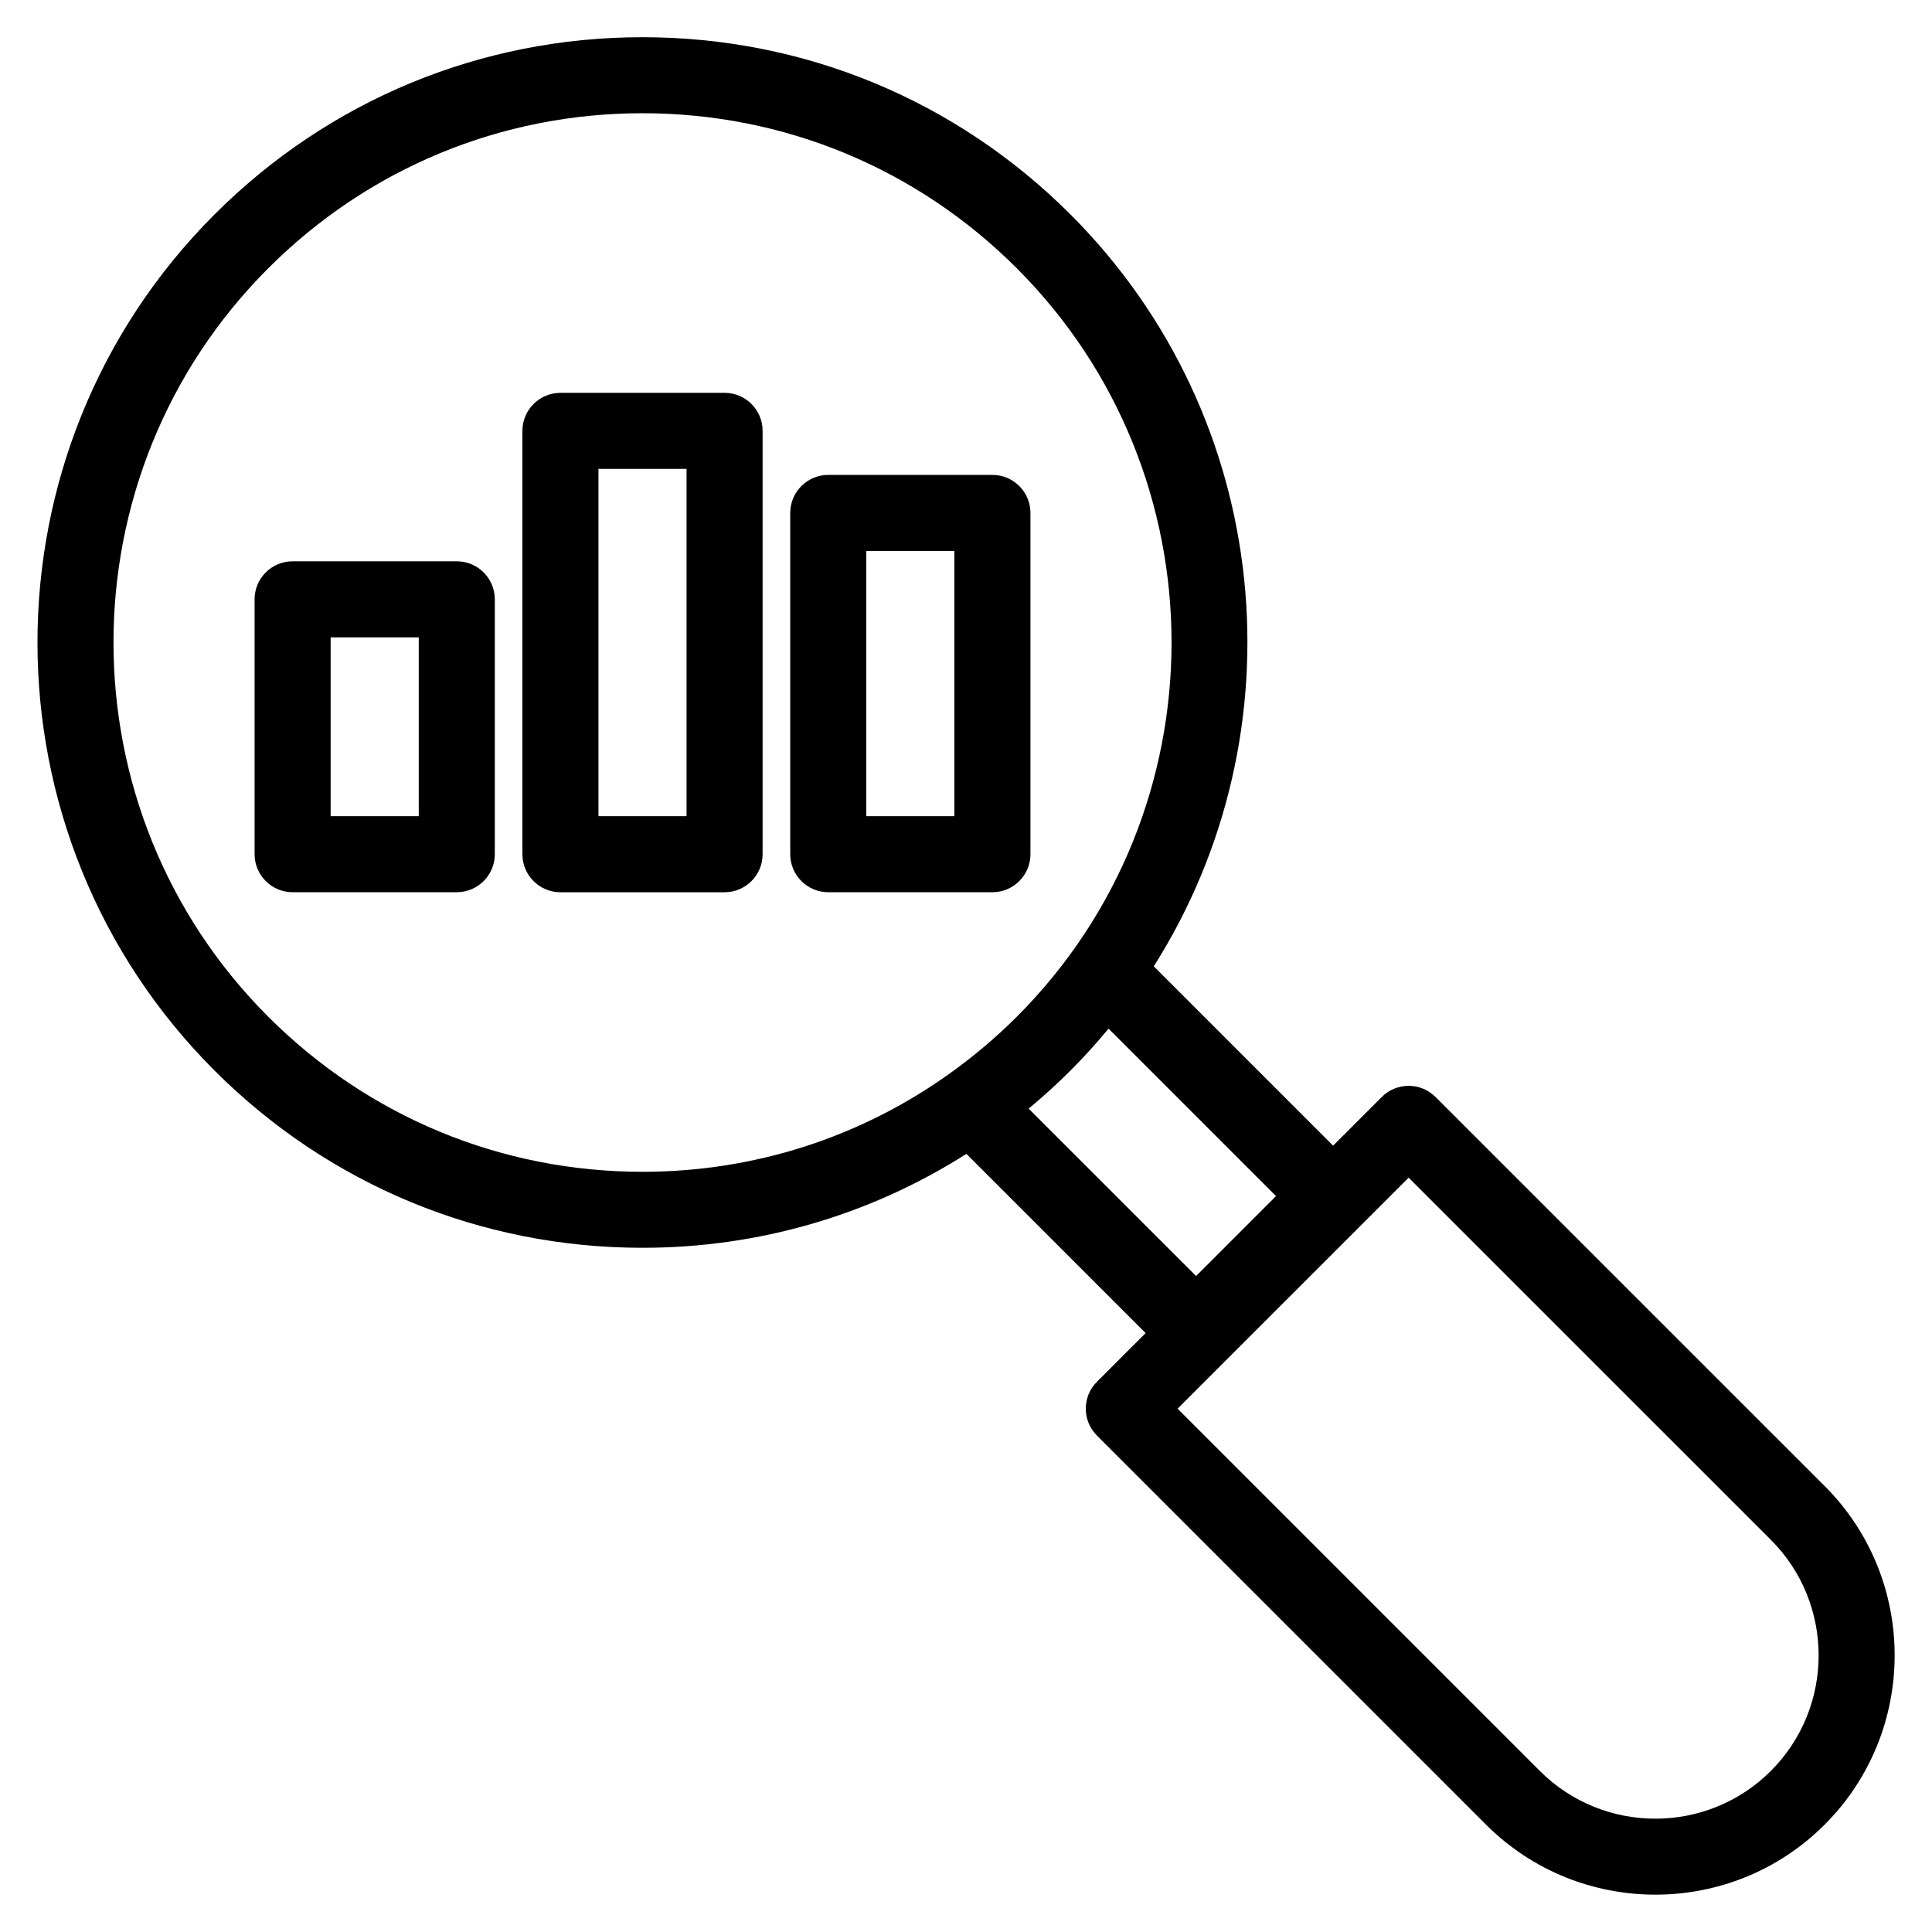
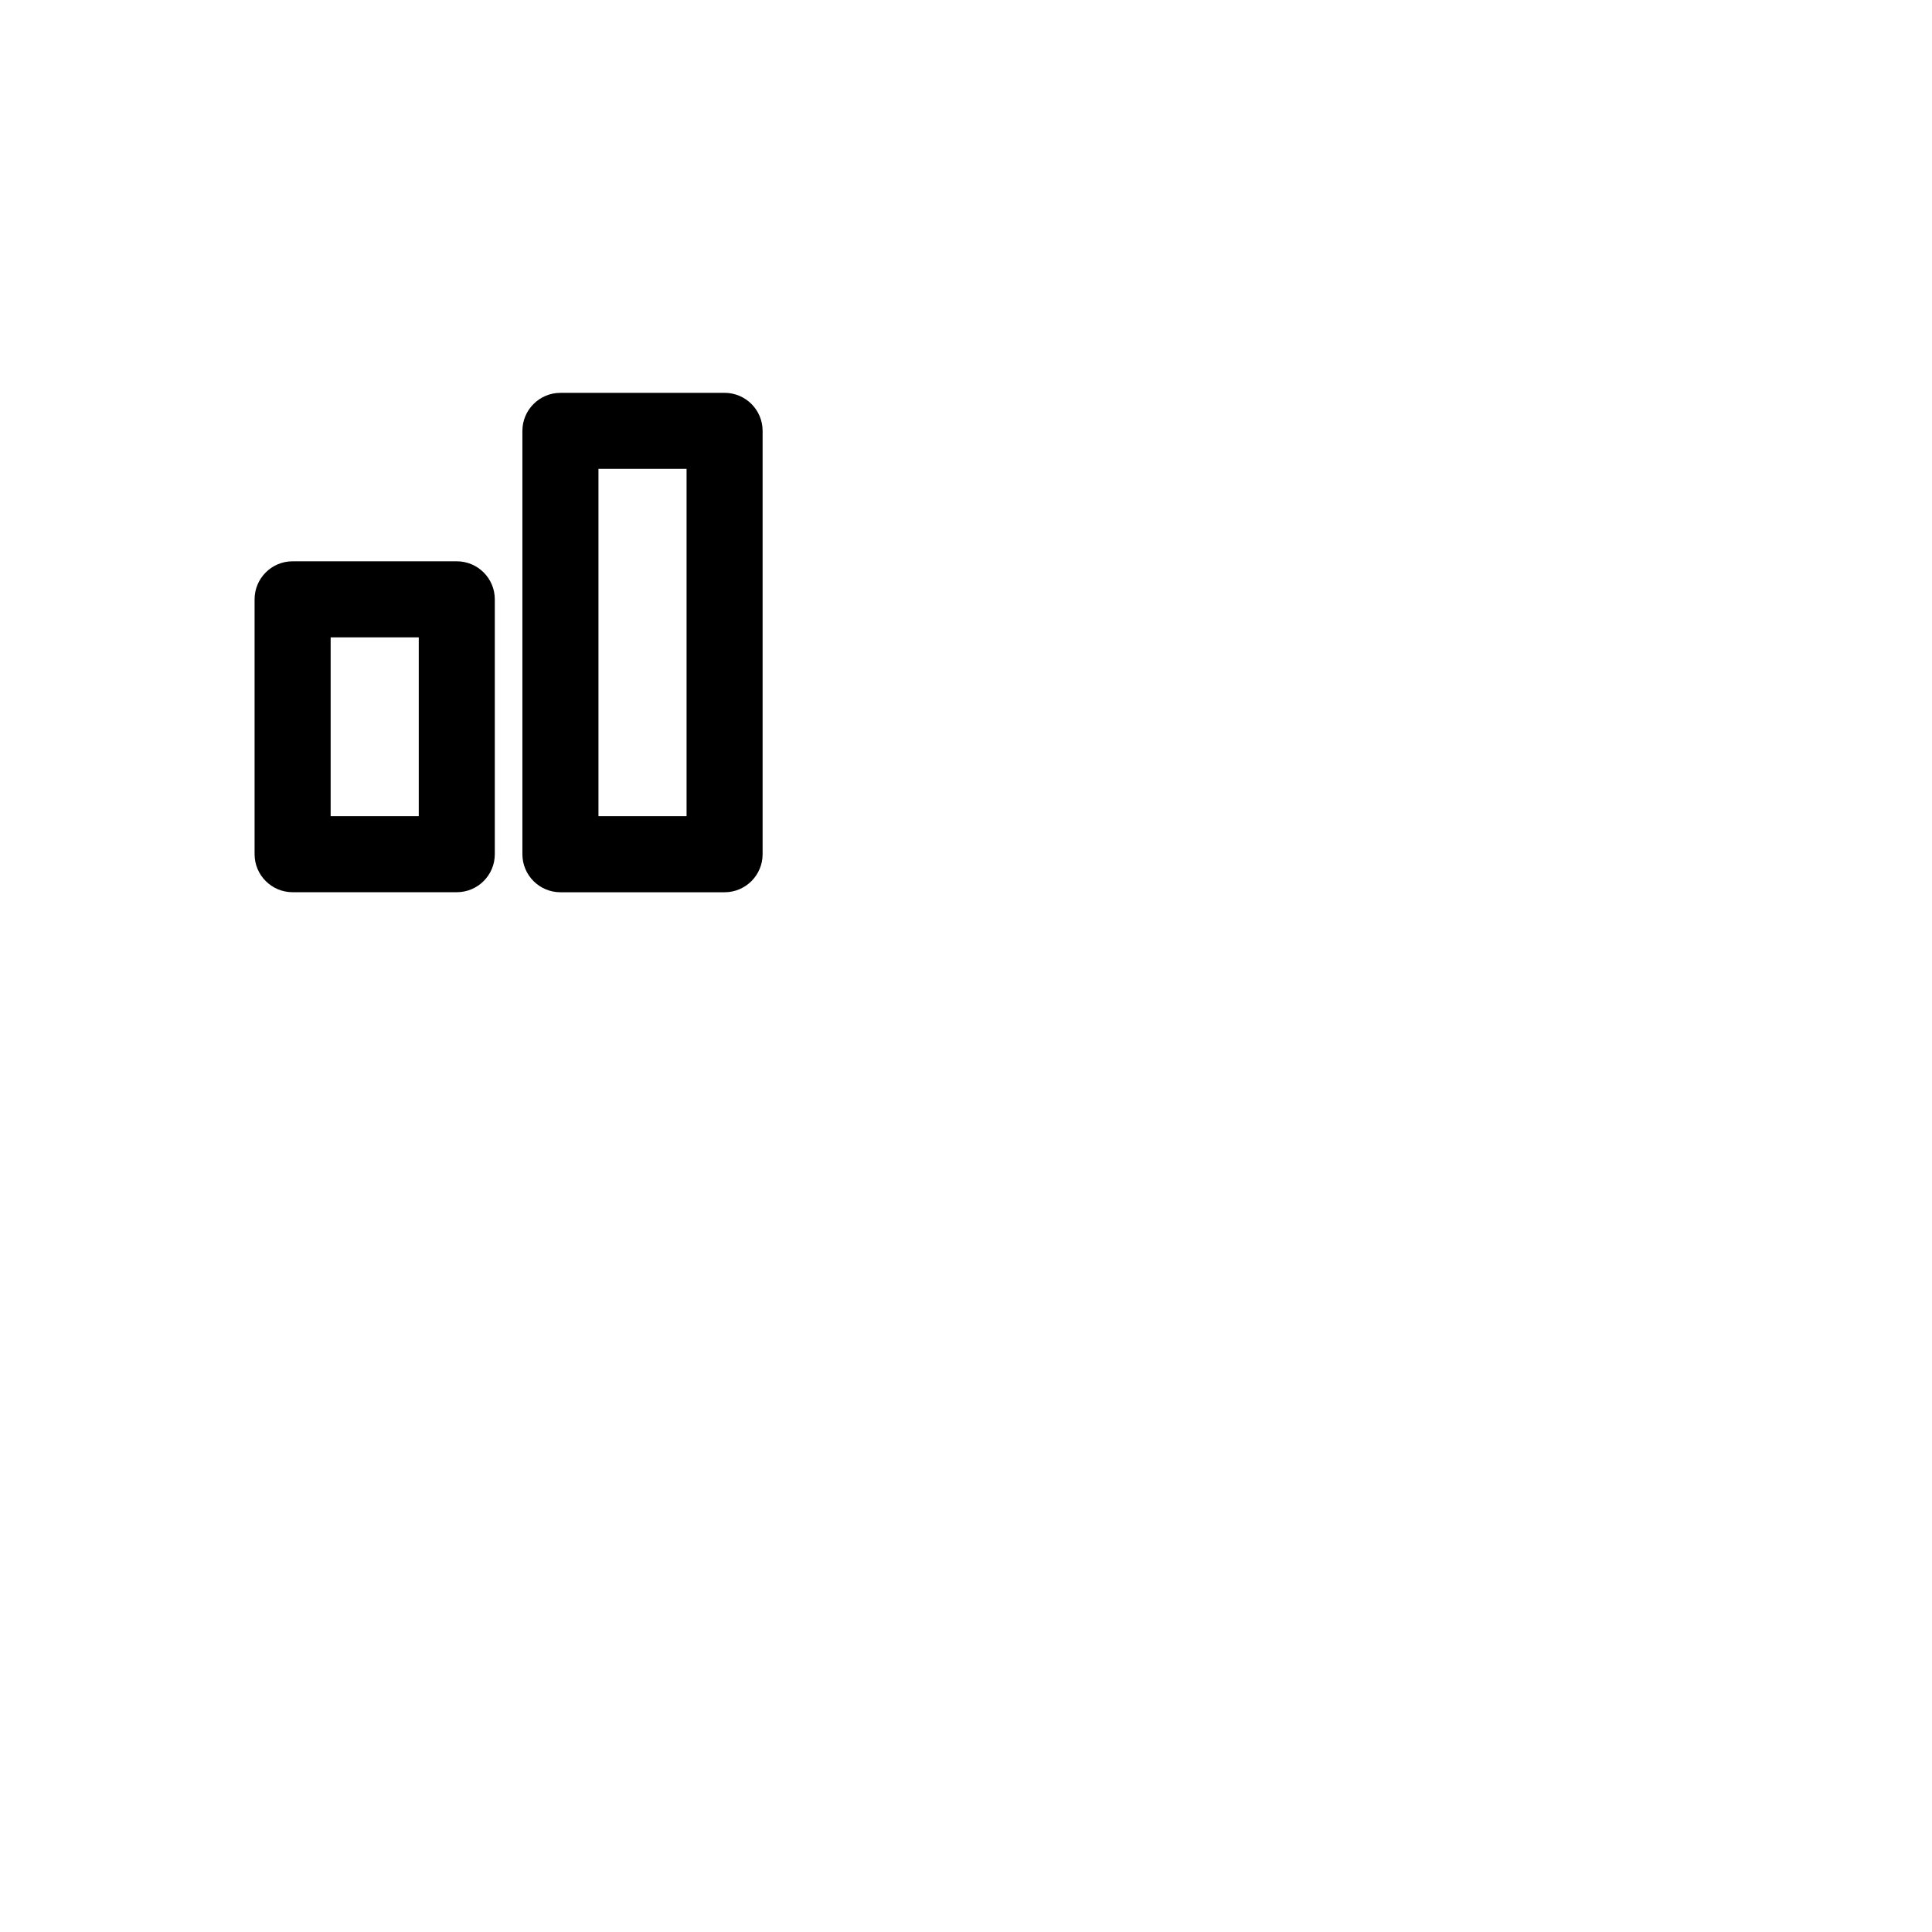
<svg xmlns="http://www.w3.org/2000/svg" fill="#000000" width="800px" height="800px" version="1.1" viewBox="144 144 512 512">
  <g>
-     <path d="m627.55 537.82-103.12-103.11c-3.934-3.934-10.312-3.934-14.246 0l-12.898 12.898-47.523-47.523c39.273-61.988 31.941-145.23-22.066-199.24-30.301-30.301-70.582-46.984-113.43-46.984-42.848 0-83.129 16.688-113.43 46.984-62.543 62.547-62.543 164.31 0 226.85 30.301 30.301 70.582 46.984 113.43 46.984 30.879 0 60.402-8.711 85.84-24.887l47.492 47.492-12.902 12.902c-1.969 1.969-2.953 4.543-2.953 7.125 0 2.578 0.984 5.152 2.953 7.125l103.12 103.12c12.375 12.367 28.621 18.551 44.863 18.551 16.254 0 32.496-6.188 44.863-18.551 24.742-24.746 24.742-65 0.012-89.742zm-412.46-124.37c-54.684-54.684-54.684-143.67 0-198.36 26.496-26.492 61.715-41.082 99.184-41.082s72.691 14.59 99.184 41.082c54.684 54.688 54.684 143.67 0 198.36-5.512 5.512-11.418 10.469-17.625 14.93-0.012 0.012-0.023 0.02-0.039 0.031-23.629 16.949-51.863 26.129-81.52 26.129-37.465-0.008-72.688-14.598-99.184-41.09zm212.61 14.25c3.57-3.57 6.914-7.285 10.078-11.098l44.379 44.375-21.184 21.184-44.371-44.367c3.828-3.176 7.535-6.531 11.098-10.094zm185.6 185.61c-16.887 16.879-44.352 16.879-61.234 0l-95.992-95.992 61.234-61.223 95.996 95.984c16.871 16.875 16.871 44.348-0.004 61.23z" />
    <path d="m265.05 292.75h-43.504c-5.562 0-10.078 4.516-10.078 10.078v67.539c0 5.562 4.516 10.078 10.078 10.078h43.504c5.562 0 10.078-4.516 10.078-10.078v-67.543c0-5.566-4.516-10.074-10.078-10.074zm-10.074 67.539h-23.352v-47.387h23.352z" />
    <path d="m336.02 248.11h-43.5c-5.562 0-10.078 4.516-10.078 10.078v112.19c0 5.562 4.516 10.078 10.078 10.078h43.5c5.562 0 10.078-4.516 10.078-10.078v-112.2c0-5.566-4.516-10.074-10.078-10.074zm-10.074 112.19h-23.348v-92.035h23.348z" />
-     <path d="m407 380.45c5.562 0 10.078-4.516 10.078-10.078v-90.438c0-5.562-4.516-10.078-10.078-10.078h-43.5c-5.562 0-10.078 4.516-10.078 10.078v90.438c0 5.562 4.516 10.078 10.078 10.078zm-33.426-90.438h23.348v70.285h-23.348z" />
  </g>
</svg>